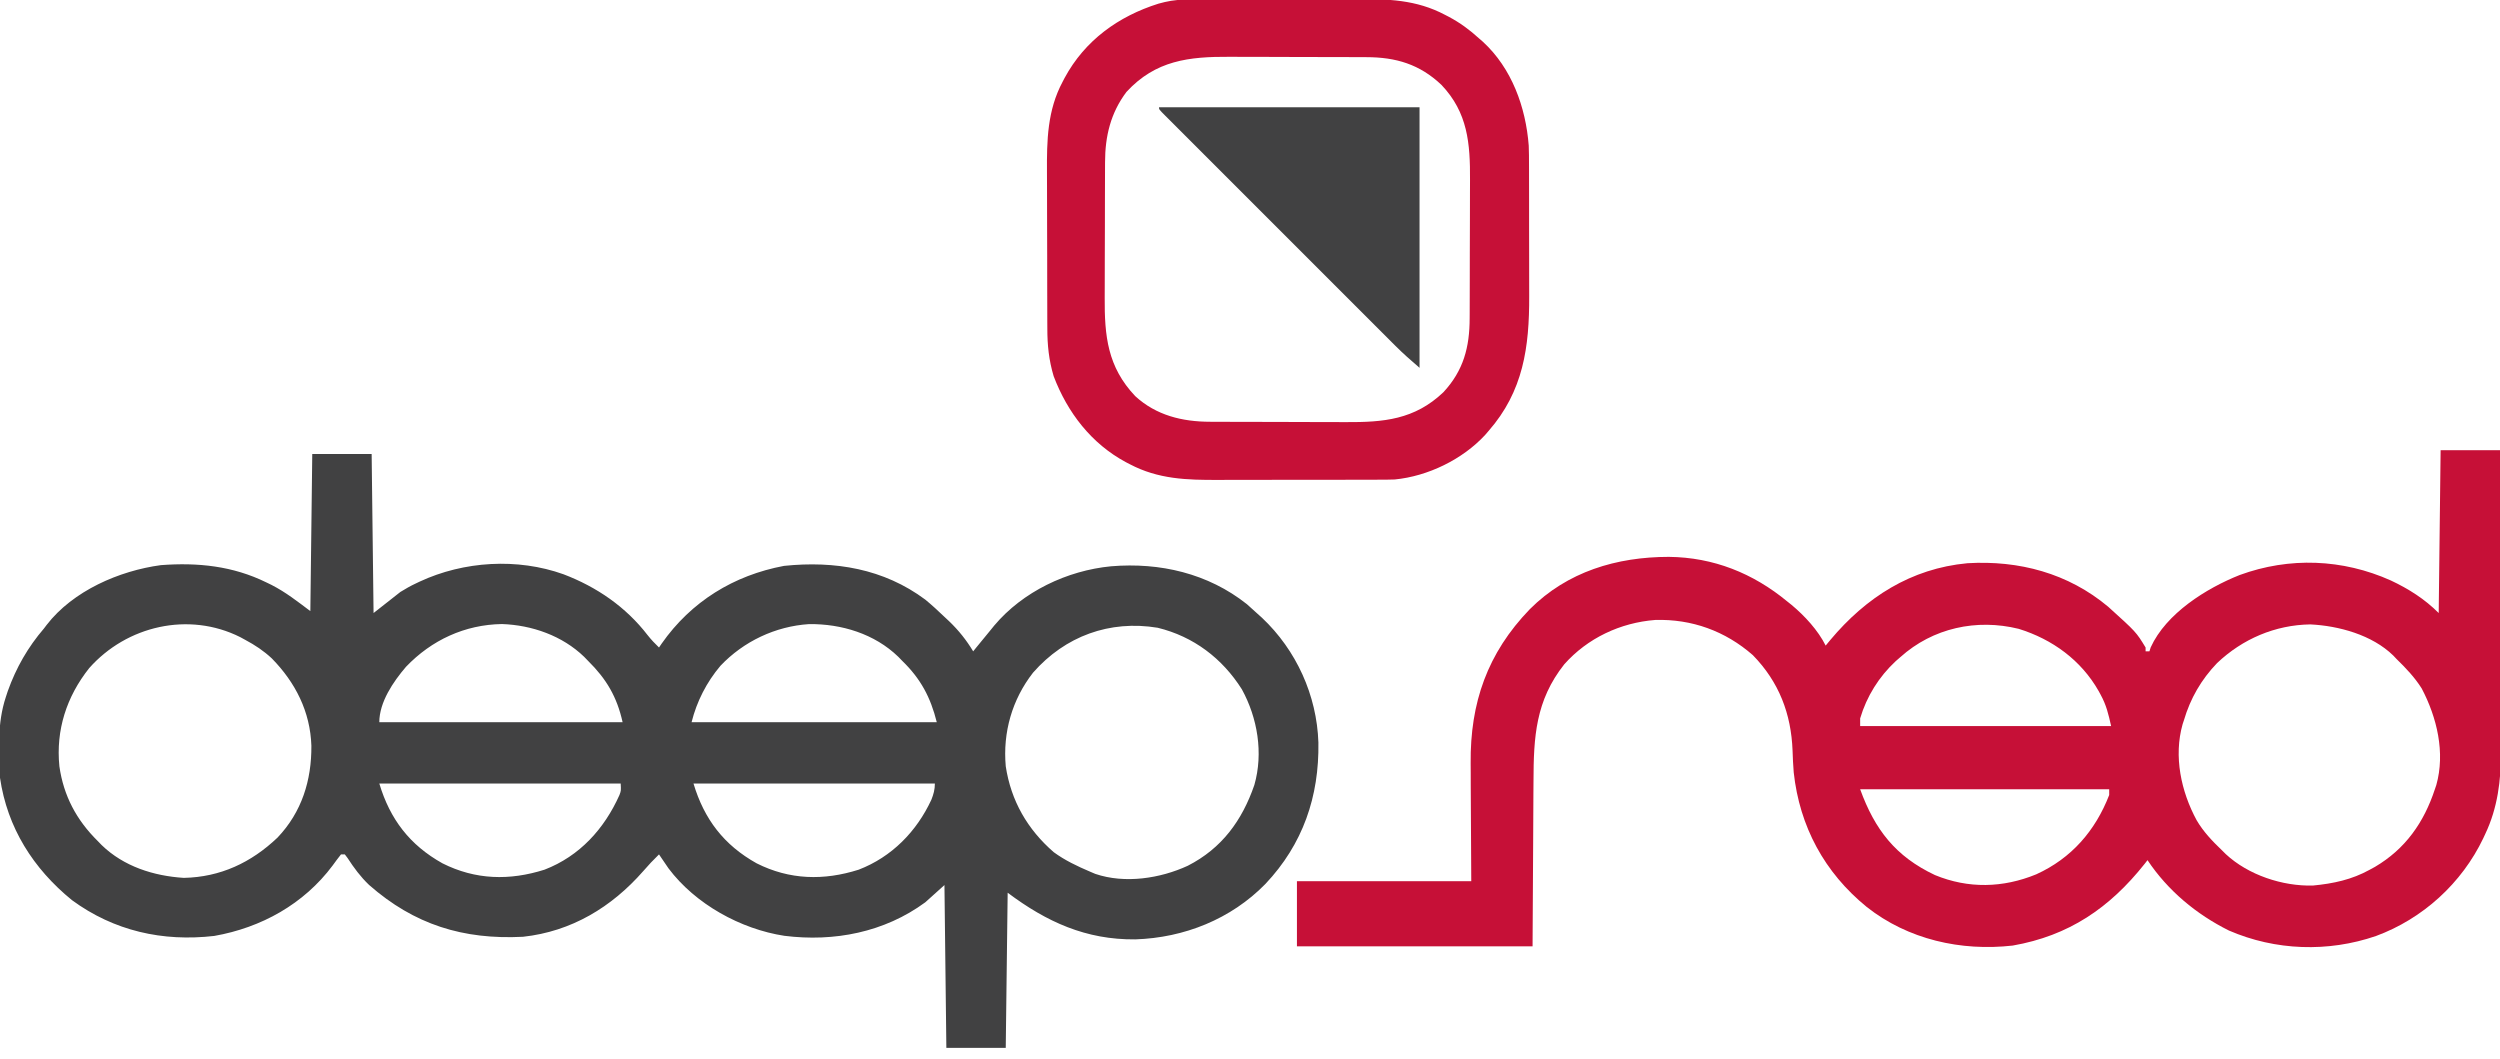
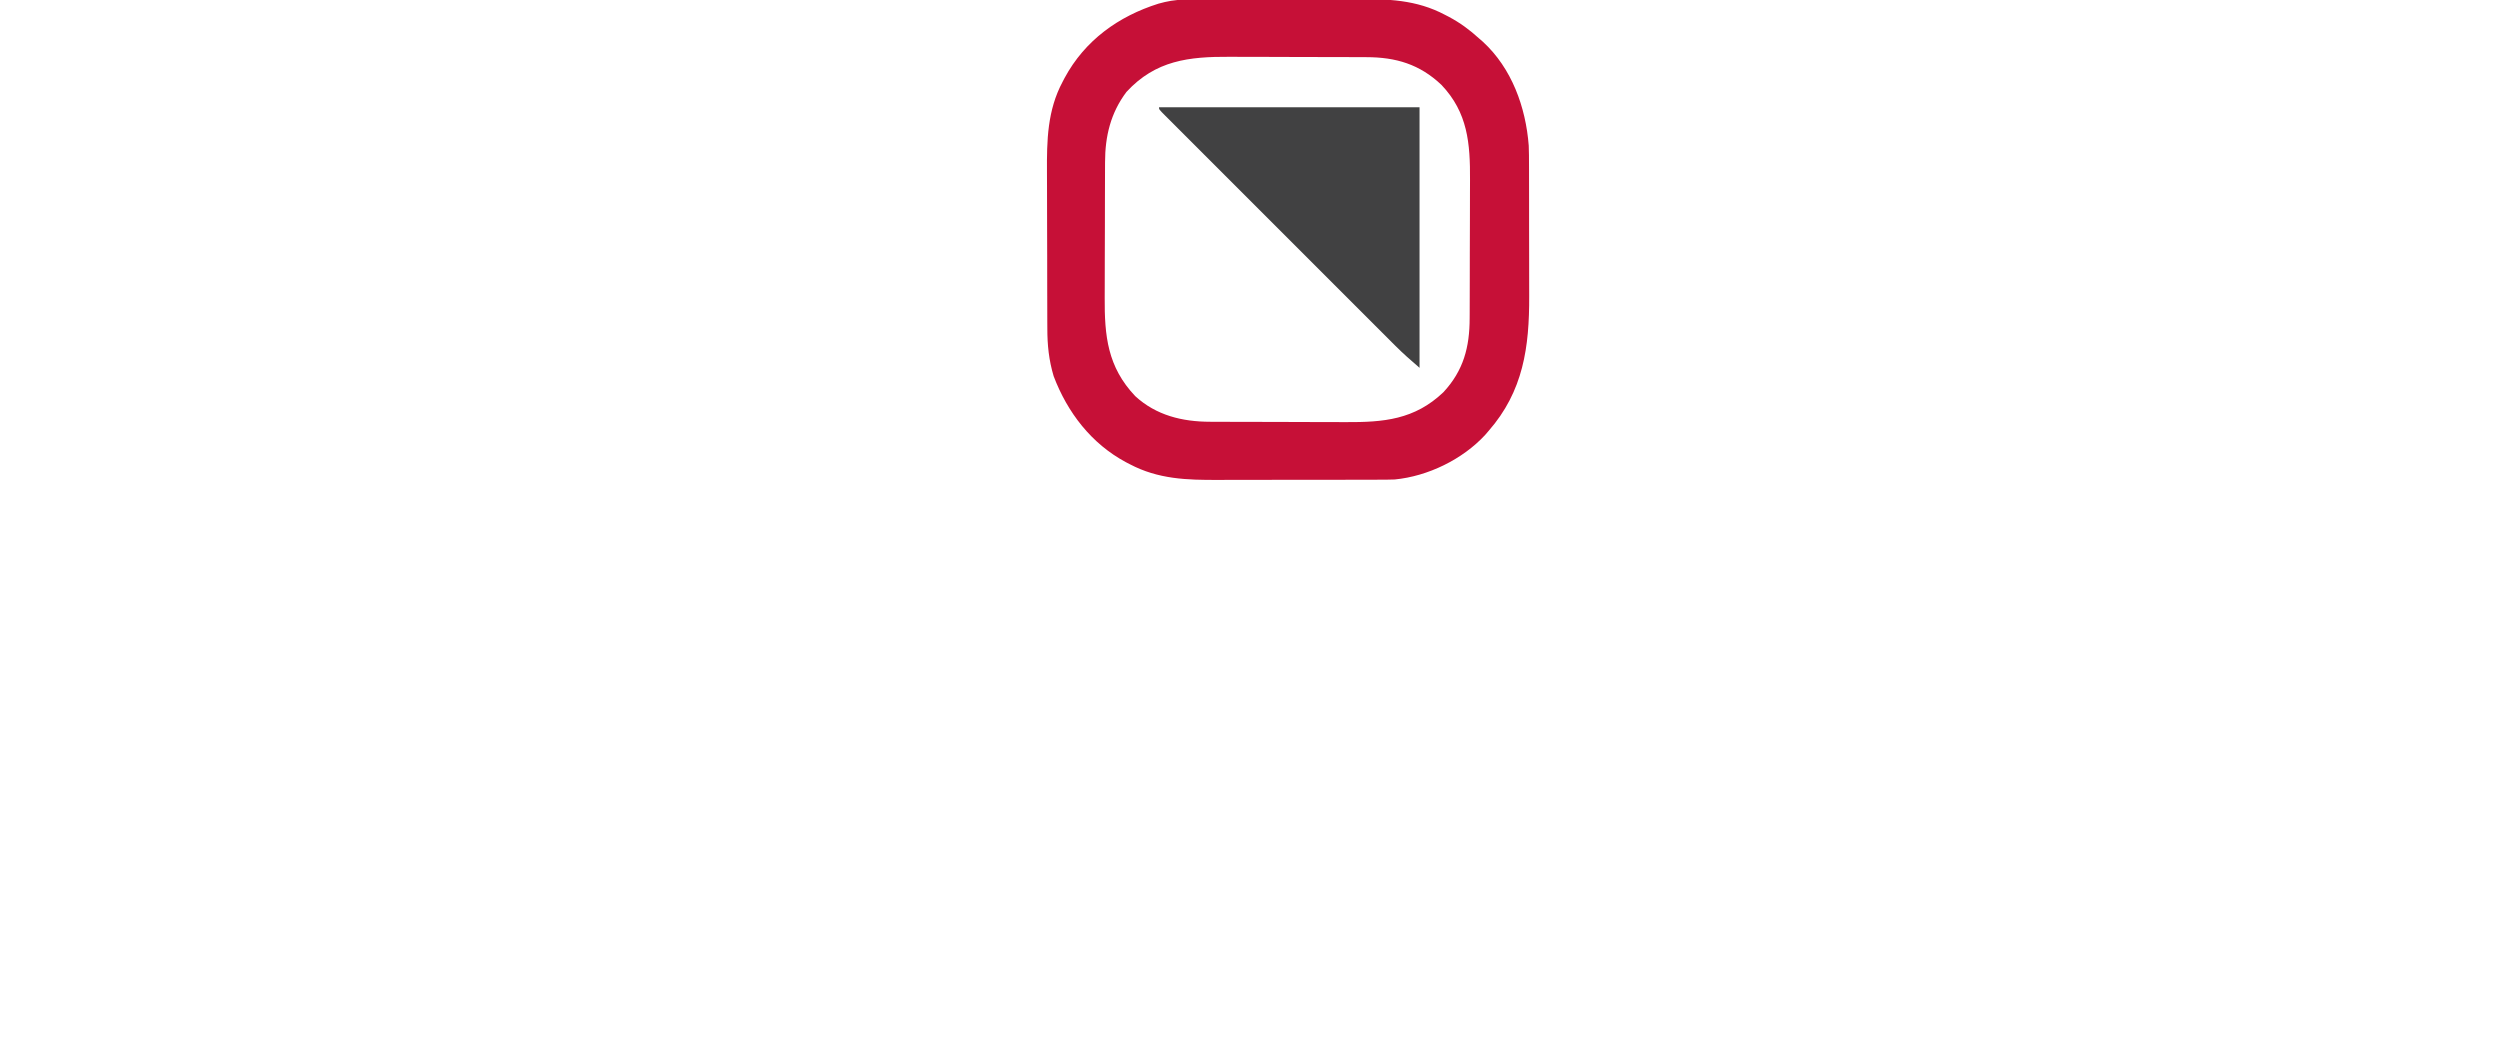
<svg xmlns="http://www.w3.org/2000/svg" version="1.1" width="1305" height="553">
-   <path d="M0 0 C10.23 0 20.46 0 31 0 C31.33 27.39 31.66 54.78 32 83 C36.62 79.37 41.24 75.74 46 72 C48.751 70.326 51.189 68.883 54.062 67.562 C54.725 67.245 55.388 66.928 56.071 66.601 C79.146 55.861 107.098 54.169 131.136 62.764 C148.478 69.371 163.683 79.769 175.062 94.555 C176.908 96.884 178.858 98.944 181 101 C181.461 100.322 181.923 99.644 182.398 98.945 C197.787 76.987 220.006 63.318 246.266 58.387 C272.744 55.645 298.315 59.837 320 76 C323.474 78.863 326.755 81.881 330 85 C331.195 86.118 331.195 86.118 332.414 87.258 C337.429 92.071 341.411 97.047 345 103 C345.557 102.31 346.114 101.621 346.688 100.91 C349.11 97.927 351.553 94.962 354 92 C354.646 91.202 355.292 90.404 355.957 89.582 C370.9 71.808 394.055 60.806 417.008 58.598 C442.473 56.479 467.581 62.29 487.875 78.375 C489.605 79.893 491.313 81.435 493 83 C493.911 83.82 494.823 84.64 495.762 85.484 C513.661 102.36 524.395 125.939 525.203 150.594 C525.655 178.808 517.109 203.7 497.547 224.417 C479.603 242.775 455.148 252.528 429.62 253.354 C403.946 253.611 383.392 244.294 363 229 C362.67 255.73 362.34 282.46 362 310 C351.77 310 341.54 310 331 310 C330.67 281.95 330.34 253.9 330 225 C325.05 229.455 325.05 229.455 320 234 C298.655 249.674 272.409 254.768 246.438 251.492 C223.62 247.989 199.957 234.943 185.961 216.281 C184.267 213.878 182.612 211.459 181 209 C178.102 211.81 175.379 214.686 172.75 217.75 C156.292 236.529 135.317 249.248 110 252 C78.803 253.582 53.267 245.693 29.645 224.93 C25.207 220.69 21.778 216.053 18.445 210.906 C17.73 209.963 17.73 209.963 17 209 C16.34 209 15.68 209 15 209 C13.477 210.908 12.047 212.831 10.625 214.812 C-4.385 234.911 -26.603 247.235 -51.152 251.555 C-78.06 254.669 -103.501 248.97 -125.438 232.875 C-145.604 216.441 -159.187 195.143 -163 169 C-163.74 155.086 -164.415 140.37 -160 127 C-159.648 125.925 -159.296 124.85 -158.934 123.742 C-154.543 111.483 -148.46 100.867 -140 91 C-139.555 90.411 -139.111 89.822 -138.652 89.215 C-124.874 71.391 -100.766 60.934 -79 58 C-59.73 56.547 -41.47 58.428 -24 67 C-23.091 67.441 -22.182 67.882 -21.246 68.336 C-13.705 72.219 -7.977 76.767 -1 82 C-0.67 54.94 -0.34 27.88 0 0 Z M-116.461 111.781 C-128.249 126.664 -133.902 144.064 -132 163 C-129.809 178.421 -123.088 191.044 -112 202 C-111.313 202.709 -110.626 203.418 -109.918 204.148 C-98.4 215.303 -82.795 220.251 -67.062 221.25 C-47.961 220.862 -31.863 213.296 -18.121 200.211 C-5.442 186.88 -0.325 170.316 -0.459 152.258 C-1.059 134.501 -8.745 119.305 -21.109 106.695 C-25.381 102.712 -29.858 99.74 -35 97 C-35.861 96.529 -36.722 96.059 -37.609 95.574 C-64.445 82.117 -96.856 89.624 -116.461 111.781 Z M48.938 111.062 C42.256 118.856 35 129.532 35 140 C76.91 140 118.82 140 162 140 C159.061 126.776 153.586 117.472 144 108 C142.969 106.937 142.969 106.937 141.918 105.852 C130.545 94.837 114.638 89.28 99 88.75 C79.603 89.068 62.297 97.111 48.938 111.062 Z M213.062 110.559 C205.838 119.11 200.715 129.139 198 140 C240.24 140 282.48 140 326 140 C322.734 126.936 317.627 117.366 308 108 C306.969 106.938 306.969 106.938 305.918 105.855 C293.55 93.855 276.26 88.594 259.312 88.785 C241.761 89.923 225.156 97.795 213.062 110.559 Z M376.25 114.125 C365.311 128.161 360.42 145.28 362 163 C364.742 181.013 373.297 195.889 387.035 207.828 C392.894 212.12 399.337 215.164 406 218 C406.902 218.384 407.805 218.768 408.734 219.164 C424.15 224.417 442.617 221.574 457 214.938 C474.814 205.852 485.374 191.309 491.773 172.758 C496.526 156.159 493.465 137.763 485.246 122.809 C475.024 106.64 460.008 95.251 441.312 90.688 C416.273 86.554 393.029 95.018 376.25 114.125 Z M35 172 C40.599 190.662 50.882 204.111 67.957 213.652 C85.173 222.335 103.029 222.756 121.246 216.969 C139.575 209.914 152.483 195.631 160.371 177.973 C161.202 175.71 161.202 175.71 161 172 C119.42 172 77.84 172 35 172 Z M199 172 C204.599 190.662 214.882 204.111 231.957 213.652 C249.173 222.335 267.029 222.756 285.246 216.969 C302.482 210.334 315.448 197.094 323.164 180.496 C324.324 177.552 325 175.181 325 172 C283.42 172 241.84 172 199 172 Z " fill="#414142" transform="translate(163,237)" />
-   <path d="M0 0 C10.23 0 20.46 0 31 0 C31.093 22.245 31.164 44.491 31.207 66.737 C31.228 77.067 31.256 87.398 31.302 97.729 C31.342 106.74 31.367 115.752 31.376 124.764 C31.382 129.529 31.394 134.293 31.423 139.058 C31.45 143.558 31.458 148.057 31.452 152.557 C31.454 154.194 31.461 155.831 31.477 157.468 C31.609 172.17 29.717 186.89 23.312 200.312 C22.971 201.051 22.629 201.79 22.277 202.551 C11.024 226.084 -9.297 244.592 -33.766 253.609 C-58.777 262.183 -86.205 261.261 -110.484 250.75 C-127.526 242.267 -142.41 229.886 -153 214 C-153.499 214.643 -153.998 215.286 -154.512 215.949 C-172.823 238.995 -194.074 253.462 -223.348 258.586 C-250.355 261.648 -278.031 255.444 -299.562 238.438 C-321.656 220.437 -334.608 196.427 -337.68 168.172 C-338.004 164.393 -338.147 160.616 -338.283 156.826 C-339.007 137.597 -345.364 120.955 -359 107 C-373.364 94.385 -390.923 88.043 -409.992 88.621 C-428.162 90.037 -445.332 98.093 -457.469 111.785 C-472.432 130.714 -473.454 149.656 -473.512 172.77 C-473.527 174.98 -473.544 177.191 -473.562 179.402 C-473.62 187.539 -473.652 195.676 -473.688 203.812 C-473.791 222.024 -473.894 240.236 -474 259 C-514.59 259 -555.18 259 -597 259 C-597 247.78 -597 236.56 -597 225 C-566.97 225 -536.94 225 -506 225 C-506.118 200.141 -506.118 200.141 -506.27 175.282 C-506.284 170.412 -506.284 170.412 -506.286 168.113 C-506.291 166.549 -506.301 164.985 -506.317 163.421 C-506.613 131.849 -497.587 105.956 -475.438 83 C-455.802 63.371 -430.139 55.715 -402.884 55.683 C-379.608 55.926 -358.912 64.189 -341 79 C-339.906 79.874 -339.906 79.874 -338.789 80.766 C-331.966 86.463 -325.015 93.969 -321 102 C-320.201 101.033 -319.402 100.066 -318.578 99.07 C-299.941 76.838 -276.515 61.763 -247 59 C-220.077 57.415 -194.435 64.197 -173.512 81.73 C-158.923 94.913 -158.923 94.913 -154 103 C-154 103.66 -154 104.32 -154 105 C-153.34 105 -152.68 105 -152 105 C-151.778 104.312 -151.557 103.623 -151.328 102.914 C-143.251 85.191 -122.319 72.089 -104.896 65.164 C-78.949 55.646 -51.129 56.742 -26 68 C-16.673 72.386 -8.315 77.685 -1 85 C-0.67 56.95 -0.34 28.9 0 0 Z M-282 108 C-282.797 108.694 -283.593 109.387 -284.414 110.102 C-293.166 118.219 -299.596 128.51 -303 140 C-303 141.32 -303 142.64 -303 144 C-259.77 144 -216.54 144 -172 144 C-173.391 137.739 -174.487 133.112 -177.438 127.688 C-177.784 127.049 -178.13 126.41 -178.487 125.752 C-187.642 109.629 -202.661 98.688 -220.25 93.25 C-242.168 87.848 -265.052 92.768 -282 108 Z M-116.688 111.125 C-124.958 119.75 -130.629 129.557 -134 141 C-134.224 141.677 -134.449 142.354 -134.68 143.051 C-139.431 159.809 -135.469 178.176 -127.379 193.121 C-123.814 199.236 -119.08 204.127 -114 209 C-113.383 209.614 -112.765 210.227 -112.129 210.859 C-100.431 221.743 -82.462 227.711 -66.602 227.25 C-56.046 226.236 -46.336 224.185 -37 219 C-36.099 218.508 -35.198 218.015 -34.27 217.508 C-18.338 208.115 -8.703 194.311 -3 177 C-2.629 175.915 -2.629 175.915 -2.25 174.809 C2.516 157.895 -1.928 139.462 -9.879 124.363 C-13.553 118.538 -18.092 113.797 -23 109 C-23.841 108.111 -23.841 108.111 -24.699 107.203 C-35.744 96.419 -53.125 91.665 -68.031 90.938 C-86.412 91.227 -103.377 98.511 -116.688 111.125 Z M-303 177 C-295.337 198.073 -284.538 212.069 -263.949 221.785 C-246.506 228.97 -228.47 228.529 -211.098 221.406 C-192.691 213.05 -180.227 198.633 -173 180 C-173 179.01 -173 178.02 -173 177 C-215.9 177 -258.8 177 -303 177 Z " fill="#C61037" transform="translate(1274,235)" />
  <path d="M0 0 C0.978 -0.007 1.956 -0.014 2.964 -0.022 C4.026 -0.024 5.088 -0.027 6.182 -0.03 C7.873 -0.04 7.873 -0.04 9.598 -0.05 C13.33 -0.069 17.062 -0.081 20.793 -0.091 C22.072 -0.095 23.35 -0.099 24.668 -0.103 C30.743 -0.122 36.819 -0.137 42.895 -0.145 C49.871 -0.155 56.847 -0.181 63.823 -0.222 C69.893 -0.256 75.964 -0.267 82.034 -0.271 C84.601 -0.276 87.167 -0.288 89.734 -0.306 C106.387 -0.42 121.302 -0.071 136.332 7.897 C136.996 8.24 137.66 8.583 138.344 8.936 C144.139 12.025 149.172 15.712 154.02 20.147 C154.702 20.738 155.384 21.328 156.086 21.936 C171.208 35.844 178.461 56.096 180.02 76.147 C180.15 79.446 180.167 82.739 180.165 86.04 C180.169 86.974 180.172 87.907 180.175 88.868 C180.185 91.924 180.187 94.979 180.188 98.034 C180.191 100.181 180.194 102.328 180.198 104.475 C180.204 108.966 180.206 113.457 180.205 117.948 C180.205 123.665 180.219 129.383 180.236 135.1 C180.247 139.534 180.249 143.967 180.249 148.4 C180.25 150.506 180.254 152.612 180.262 154.718 C180.351 181.3 177.233 204.362 159.02 225.147 C158.427 225.836 157.834 226.524 157.223 227.233 C145.431 239.983 127.32 248.764 110.084 250.431 C107.073 250.539 104.076 250.564 101.064 250.551 C99.935 250.558 98.806 250.565 97.644 250.572 C93.95 250.59 90.257 250.586 86.563 250.581 C83.97 250.585 81.378 250.591 78.785 250.597 C73.365 250.606 67.944 250.603 62.524 250.593 C56.297 250.582 50.07 250.596 43.843 250.623 C37.807 250.648 31.77 250.65 25.733 250.643 C23.186 250.643 20.639 250.649 18.092 250.662 C1.58 250.731 -13.312 250.326 -28.23 242.46 C-29.223 241.947 -29.223 241.947 -30.236 241.424 C-48.283 231.765 -60.802 215.438 -67.972 196.51 C-70.467 188.186 -71.278 180.286 -71.271 171.617 C-71.277 170.51 -71.284 169.403 -71.291 168.262 C-71.31 164.628 -71.314 160.993 -71.316 157.358 C-71.322 154.81 -71.329 152.262 -71.336 149.714 C-71.348 144.38 -71.352 139.045 -71.351 133.711 C-71.349 127.587 -71.371 121.462 -71.402 115.338 C-71.432 109.401 -71.439 103.465 -71.437 97.529 C-71.44 95.025 -71.449 92.52 -71.464 90.016 C-71.557 73.489 -71.285 57.776 -63.293 42.835 C-62.95 42.176 -62.608 41.518 -62.255 40.84 C-51.655 21.184 -34.138 8.631 -13.257 2.057 C-8.768 0.811 -4.665 0.024 0 0 Z M-29.98 48.147 C-38.254 59.144 -41.124 71.299 -41.141 84.802 C-41.146 85.757 -41.151 86.712 -41.156 87.697 C-41.171 90.848 -41.178 94 -41.183 97.151 C-41.189 99.353 -41.195 101.556 -41.2 103.758 C-41.211 108.375 -41.217 112.993 -41.22 117.61 C-41.226 123.499 -41.25 129.387 -41.278 135.275 C-41.297 139.827 -41.302 144.378 -41.304 148.929 C-41.307 151.098 -41.315 153.267 -41.328 155.436 C-41.441 175.5 -39.87 191.65 -25.394 206.925 C-14.47 216.983 -0.771 220.29 13.674 220.308 C14.63 220.313 15.585 220.318 16.569 220.323 C19.721 220.338 22.872 220.345 26.024 220.35 C28.226 220.356 30.428 220.362 32.631 220.368 C37.248 220.378 41.866 220.384 46.483 220.387 C52.371 220.393 58.26 220.417 64.148 220.445 C68.699 220.464 73.251 220.469 77.802 220.471 C79.971 220.474 82.14 220.482 84.309 220.495 C104.208 220.607 120.385 219.252 135.469 204.893 C145.985 193.572 149.163 181.347 149.181 166.293 C149.186 165.317 149.191 164.34 149.196 163.334 C149.211 160.113 149.218 156.892 149.223 153.671 C149.229 151.421 149.235 149.172 149.24 146.922 C149.251 142.206 149.257 137.49 149.26 132.775 C149.266 126.756 149.29 120.738 149.318 114.719 C149.337 110.071 149.342 105.423 149.343 100.775 C149.347 98.557 149.354 96.34 149.368 94.123 C149.473 75.006 148.241 58.971 134.469 44.471 C123.086 33.669 110.66 30.005 95.274 29.986 C94.308 29.981 93.343 29.976 92.349 29.971 C89.165 29.956 85.981 29.95 82.797 29.944 C80.573 29.938 78.348 29.933 76.123 29.927 C71.459 29.916 66.794 29.91 62.13 29.907 C56.181 29.901 50.232 29.877 44.283 29.849 C39.685 29.83 35.088 29.825 30.49 29.824 C28.299 29.821 26.107 29.813 23.916 29.799 C2.68 29.681 -14.747 31.603 -29.98 48.147 Z " fill="#C61037" transform="translate(617.98,-0.147)" />
  <path d="M0 0 C44.88 0 89.76 0 136 0 C136 44.88 136 89.76 136 136 C131.58 132.212 127.348 128.493 123.261 124.388 C122.728 123.857 122.195 123.325 121.646 122.778 C119.883 121.019 118.123 119.256 116.364 117.493 C115.092 116.223 113.82 114.952 112.548 113.682 C109.11 110.249 105.675 106.813 102.241 103.376 C98.646 99.778 95.048 96.183 91.451 92.587 C85.418 86.555 79.387 80.522 73.357 74.488 C66.377 67.502 59.394 60.52 52.408 53.54 C46.41 47.547 40.415 41.552 34.421 35.555 C30.84 31.973 27.259 28.392 23.676 24.813 C20.315 21.454 16.955 18.092 13.598 14.729 C12.362 13.492 11.125 12.255 9.887 11.02 C8.206 9.341 6.528 7.66 4.85 5.977 C4.104 5.235 4.104 5.235 3.344 4.477 C0 1.114 0 1.114 0 0 Z " fill="#414142" transform="translate(605,56)" />
</svg>